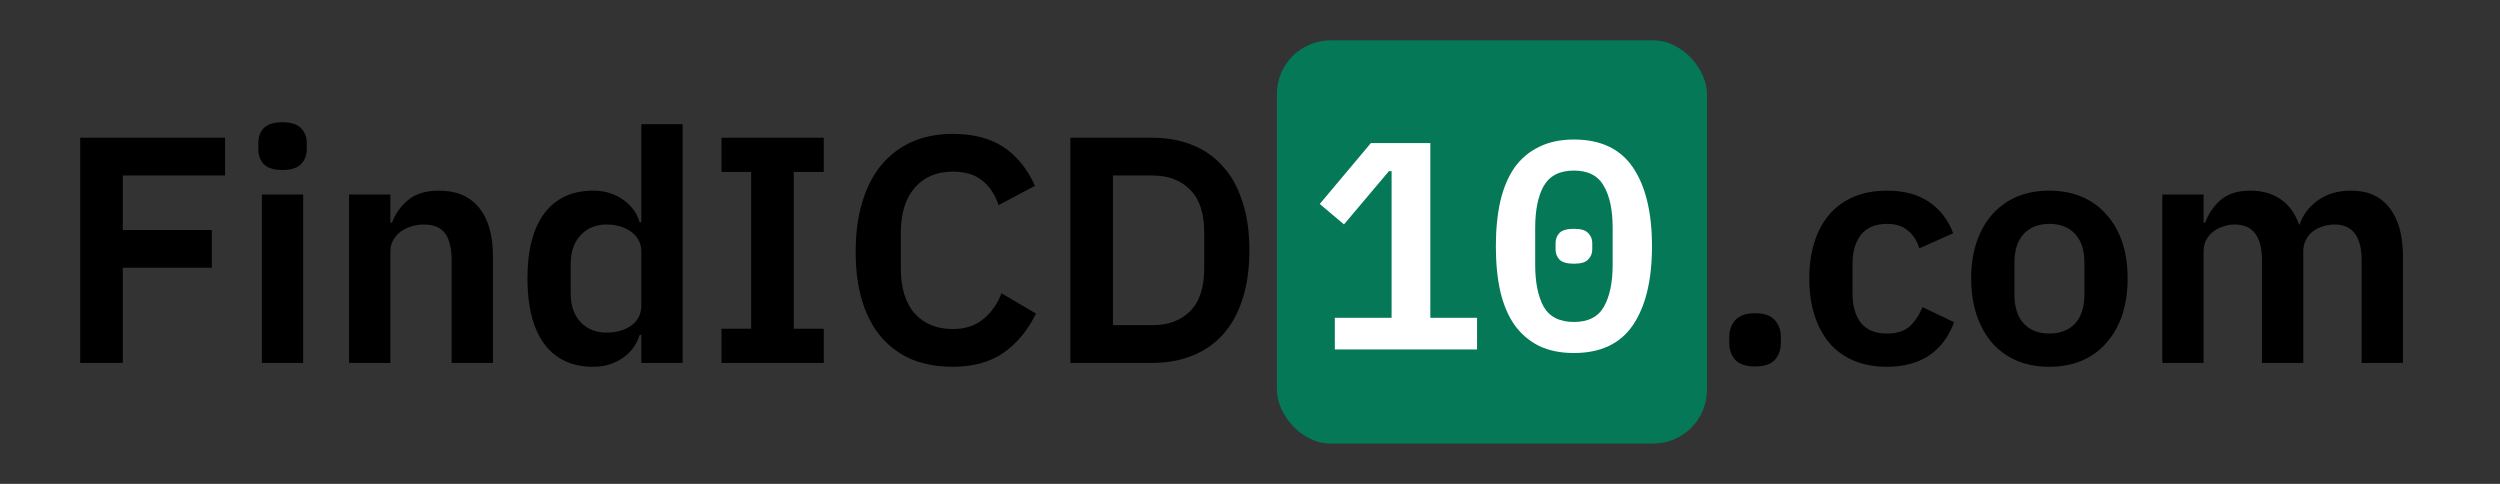
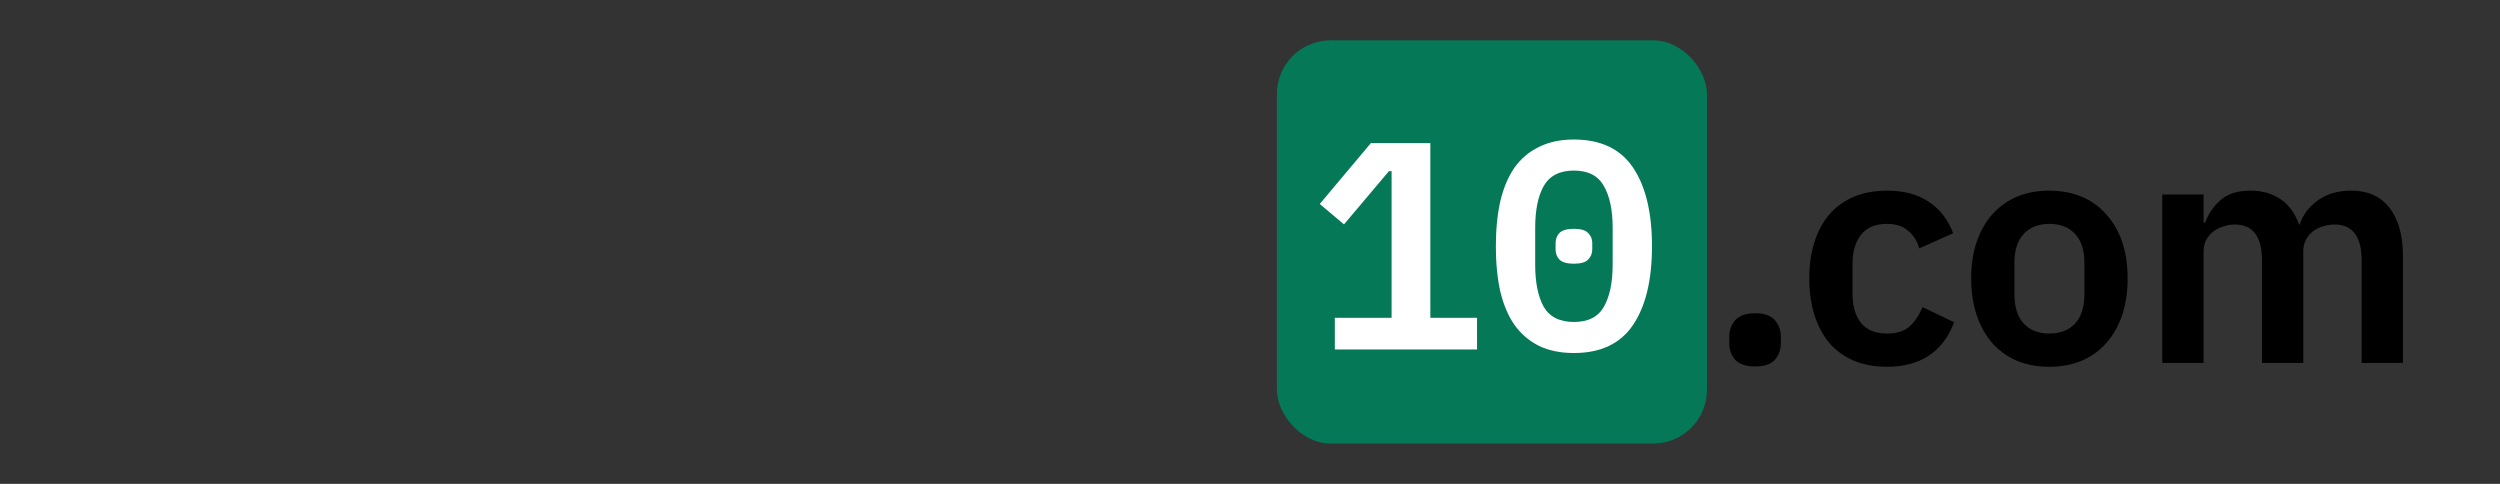
<svg xmlns="http://www.w3.org/2000/svg" width="186" height="36" viewBox="0 0 186 36" fill="none">
  <rect x="0" y="0" width="186" height="36" fill="#333333" stroke="none" />
-   <path d="M5.968 27V10.248H16.744V13.056H9.136V17.112H15.76V19.92H9.136V27H5.968ZM21.02 12.648C20.38 12.648 19.916 12.504 19.628 12.216C19.356 11.928 19.22 11.56 19.22 11.112V10.632C19.22 10.184 19.356 9.816 19.628 9.528C19.916 9.24 20.38 9.096 21.02 9.096C21.644 9.096 22.1 9.24 22.388 9.528C22.676 9.816 22.82 10.184 22.82 10.632V11.112C22.82 11.56 22.676 11.928 22.388 12.216C22.1 12.504 21.644 12.648 21.02 12.648ZM19.484 14.472H22.556V27H19.484V14.472ZM25.972 27V14.472H29.044V16.56H29.164C29.42 15.888 29.82 15.328 30.364 14.88C30.924 14.416 31.692 14.184 32.668 14.184C33.964 14.184 34.956 14.608 35.644 15.456C36.332 16.304 36.676 17.512 36.676 19.08V27H33.604V19.392C33.604 18.496 33.444 17.824 33.124 17.376C32.804 16.928 32.276 16.704 31.54 16.704C31.22 16.704 30.908 16.752 30.604 16.848C30.316 16.928 30.052 17.056 29.812 17.232C29.588 17.392 29.404 17.6 29.26 17.856C29.116 18.096 29.044 18.384 29.044 18.72V27H25.972ZM47.714 24.912H47.594C47.37 25.632 46.946 26.208 46.322 26.64C45.698 27.072 44.97 27.288 44.138 27.288C42.554 27.288 41.338 26.72 40.49 25.584C39.658 24.448 39.242 22.824 39.242 20.712C39.242 18.616 39.658 17.008 40.49 15.888C41.338 14.752 42.554 14.184 44.138 14.184C44.97 14.184 45.698 14.4 46.322 14.832C46.946 15.248 47.37 15.816 47.594 16.536H47.714V9.24H50.786V27H47.714V24.912ZM45.122 24.744C45.858 24.744 46.474 24.568 46.97 24.216C47.466 23.864 47.714 23.36 47.714 22.704V18.72C47.714 18.112 47.466 17.624 46.97 17.256C46.474 16.888 45.858 16.704 45.122 16.704C44.322 16.704 43.674 16.976 43.178 17.52C42.698 18.048 42.458 18.76 42.458 19.656V21.816C42.458 22.712 42.698 23.424 43.178 23.952C43.674 24.48 44.322 24.744 45.122 24.744ZM53.68 27V24.456H55.888V12.792H53.68V10.248H61.288V12.792H59.056V24.456H61.288V27H53.68ZM70.885 27.288C69.781 27.288 68.781 27.112 67.885 26.76C67.005 26.392 66.245 25.848 65.605 25.128C64.981 24.408 64.501 23.52 64.165 22.464C63.829 21.392 63.661 20.152 63.661 18.744C63.661 17.336 63.829 16.088 64.165 15C64.501 13.896 64.981 12.976 65.605 12.24C66.245 11.488 67.005 10.92 67.885 10.536C68.781 10.152 69.781 9.96 70.885 9.96C72.389 9.96 73.637 10.28 74.629 10.92C75.621 11.56 76.413 12.528 77.005 13.824L74.293 15.264C74.053 14.512 73.661 13.912 73.117 13.464C72.573 13 71.829 12.768 70.885 12.768C69.701 12.768 68.757 13.168 68.053 13.968C67.365 14.768 67.021 15.888 67.021 17.328V19.968C67.021 21.424 67.365 22.544 68.053 23.328C68.757 24.096 69.701 24.48 70.885 24.48C71.829 24.48 72.597 24.224 73.189 23.712C73.797 23.2 74.237 22.568 74.509 21.816L77.077 23.328C76.469 24.576 75.661 25.552 74.653 26.256C73.645 26.944 72.389 27.288 70.885 27.288ZM79.635 10.248H85.731C86.819 10.248 87.803 10.424 88.683 10.776C89.579 11.128 90.339 11.656 90.963 12.36C91.603 13.048 92.091 13.92 92.427 14.976C92.779 16.016 92.955 17.232 92.955 18.624C92.955 20.016 92.779 21.24 92.427 22.296C92.091 23.336 91.603 24.208 90.963 24.912C90.339 25.6 89.579 26.12 88.683 26.472C87.803 26.824 86.819 27 85.731 27H79.635V10.248ZM85.731 24.192C86.915 24.192 87.851 23.848 88.539 23.16C89.243 22.456 89.595 21.384 89.595 19.944V17.304C89.595 15.864 89.243 14.8 88.539 14.112C87.851 13.408 86.915 13.056 85.731 13.056H82.803V24.192H85.731Z" fill="black" />
  <rect x="95" y="3" width="32" height="30" rx="4" fill="#047857" />
  <path d="M99.311 26V23.646H103.535V12.734H103.337L99.993 16.694L98.189 15.176L101.995 10.644H106.417V23.646H109.893V26H99.311ZM117.1 26.264C116.103 26.264 115.237 26.088 114.504 25.736C113.771 25.369 113.162 24.849 112.678 24.174C112.209 23.499 111.857 22.671 111.622 21.688C111.402 20.705 111.292 19.583 111.292 18.322C111.292 17.075 111.402 15.961 111.622 14.978C111.857 13.981 112.209 13.145 112.678 12.47C113.162 11.795 113.771 11.282 114.504 10.93C115.237 10.563 116.103 10.38 117.1 10.38C119.095 10.38 120.561 11.077 121.5 12.47C122.439 13.863 122.908 15.814 122.908 18.322C122.908 20.83 122.439 22.781 121.5 24.174C120.561 25.567 119.095 26.264 117.1 26.264ZM117.1 23.954C118.156 23.954 118.897 23.58 119.322 22.832C119.762 22.069 119.982 21.021 119.982 19.686V16.958C119.982 15.623 119.762 14.582 119.322 13.834C118.897 13.071 118.156 12.69 117.1 12.69C116.044 12.69 115.296 13.071 114.856 13.834C114.431 14.582 114.218 15.623 114.218 16.958V19.686C114.218 21.021 114.431 22.069 114.856 22.832C115.296 23.58 116.044 23.954 117.1 23.954ZM117.1 19.62C116.587 19.62 116.227 19.517 116.022 19.312C115.831 19.107 115.736 18.857 115.736 18.564V18.08C115.736 17.787 115.831 17.537 116.022 17.332C116.227 17.127 116.587 17.024 117.1 17.024C117.613 17.024 117.965 17.127 118.156 17.332C118.361 17.537 118.464 17.787 118.464 18.08V18.564C118.464 18.857 118.361 19.107 118.156 19.312C117.965 19.517 117.613 19.62 117.1 19.62Z" fill="white" />
  <path d="M130.576 27.264C129.92 27.264 129.432 27.104 129.112 26.784C128.808 26.448 128.656 26.024 128.656 25.512V25.08C128.656 24.568 128.808 24.144 129.112 23.808C129.432 23.472 129.92 23.304 130.576 23.304C131.248 23.304 131.736 23.472 132.04 23.808C132.344 24.144 132.496 24.568 132.496 25.08V25.512C132.496 26.024 132.344 26.448 132.04 26.784C131.736 27.104 131.248 27.264 130.576 27.264ZM140.396 27.288C139.468 27.288 138.644 27.136 137.924 26.832C137.204 26.528 136.596 26.088 136.1 25.512C135.62 24.936 135.252 24.248 134.996 23.448C134.74 22.632 134.612 21.72 134.612 20.712C134.612 19.704 134.74 18.8 134.996 18C135.252 17.2 135.62 16.52 136.1 15.96C136.596 15.384 137.204 14.944 137.924 14.64C138.644 14.336 139.468 14.184 140.396 14.184C141.66 14.184 142.7 14.464 143.516 15.024C144.348 15.584 144.948 16.36 145.316 17.352L142.796 18.48C142.652 17.952 142.38 17.52 141.98 17.184C141.596 16.832 141.068 16.656 140.396 16.656C139.532 16.656 138.884 16.928 138.452 17.472C138.036 18.016 137.828 18.728 137.828 19.608V21.888C137.828 22.768 138.036 23.48 138.452 24.024C138.884 24.552 139.532 24.816 140.396 24.816C141.132 24.816 141.7 24.632 142.1 24.264C142.5 23.88 142.812 23.408 143.036 22.848L145.388 23.976C144.972 25.08 144.34 25.912 143.492 26.472C142.644 27.016 141.612 27.288 140.396 27.288ZM152.464 27.288C151.568 27.288 150.76 27.136 150.04 26.832C149.336 26.528 148.728 26.088 148.216 25.512C147.72 24.936 147.336 24.248 147.064 23.448C146.792 22.632 146.656 21.72 146.656 20.712C146.656 19.704 146.792 18.8 147.064 18C147.336 17.2 147.72 16.52 148.216 15.96C148.728 15.384 149.336 14.944 150.04 14.64C150.76 14.336 151.568 14.184 152.464 14.184C153.36 14.184 154.168 14.336 154.888 14.64C155.608 14.944 156.216 15.384 156.712 15.96C157.224 16.52 157.616 17.2 157.888 18C158.16 18.8 158.296 19.704 158.296 20.712C158.296 21.72 158.16 22.632 157.888 23.448C157.616 24.248 157.224 24.936 156.712 25.512C156.216 26.088 155.608 26.528 154.888 26.832C154.168 27.136 153.36 27.288 152.464 27.288ZM152.464 24.816C153.28 24.816 153.92 24.568 154.384 24.072C154.848 23.576 155.08 22.848 155.08 21.888V19.56C155.08 18.616 154.848 17.896 154.384 17.4C153.92 16.904 153.28 16.656 152.464 16.656C151.664 16.656 151.032 16.904 150.568 17.4C150.104 17.896 149.872 18.616 149.872 19.56V21.888C149.872 22.848 150.104 23.576 150.568 24.072C151.032 24.568 151.664 24.816 152.464 24.816ZM160.875 27V14.472H163.947V16.56H164.067C164.307 15.904 164.691 15.344 165.219 14.88C165.747 14.416 166.483 14.184 167.427 14.184C168.291 14.184 169.035 14.392 169.659 14.808C170.283 15.224 170.747 15.856 171.051 16.704H171.099C171.323 16 171.763 15.408 172.419 14.928C173.091 14.432 173.931 14.184 174.939 14.184C176.171 14.184 177.115 14.608 177.771 15.456C178.443 16.304 178.779 17.512 178.779 19.08V27H175.707V19.392C175.707 17.6 175.035 16.704 173.691 16.704C173.387 16.704 173.091 16.752 172.803 16.848C172.531 16.928 172.283 17.056 172.059 17.232C171.851 17.392 171.683 17.6 171.555 17.856C171.427 18.096 171.363 18.384 171.363 18.72V27H168.291V19.392C168.291 17.6 167.619 16.704 166.275 16.704C165.987 16.704 165.699 16.752 165.411 16.848C165.139 16.928 164.891 17.056 164.667 17.232C164.459 17.392 164.283 17.6 164.139 17.856C164.011 18.096 163.947 18.384 163.947 18.72V27H160.875Z" fill="black" />
</svg>